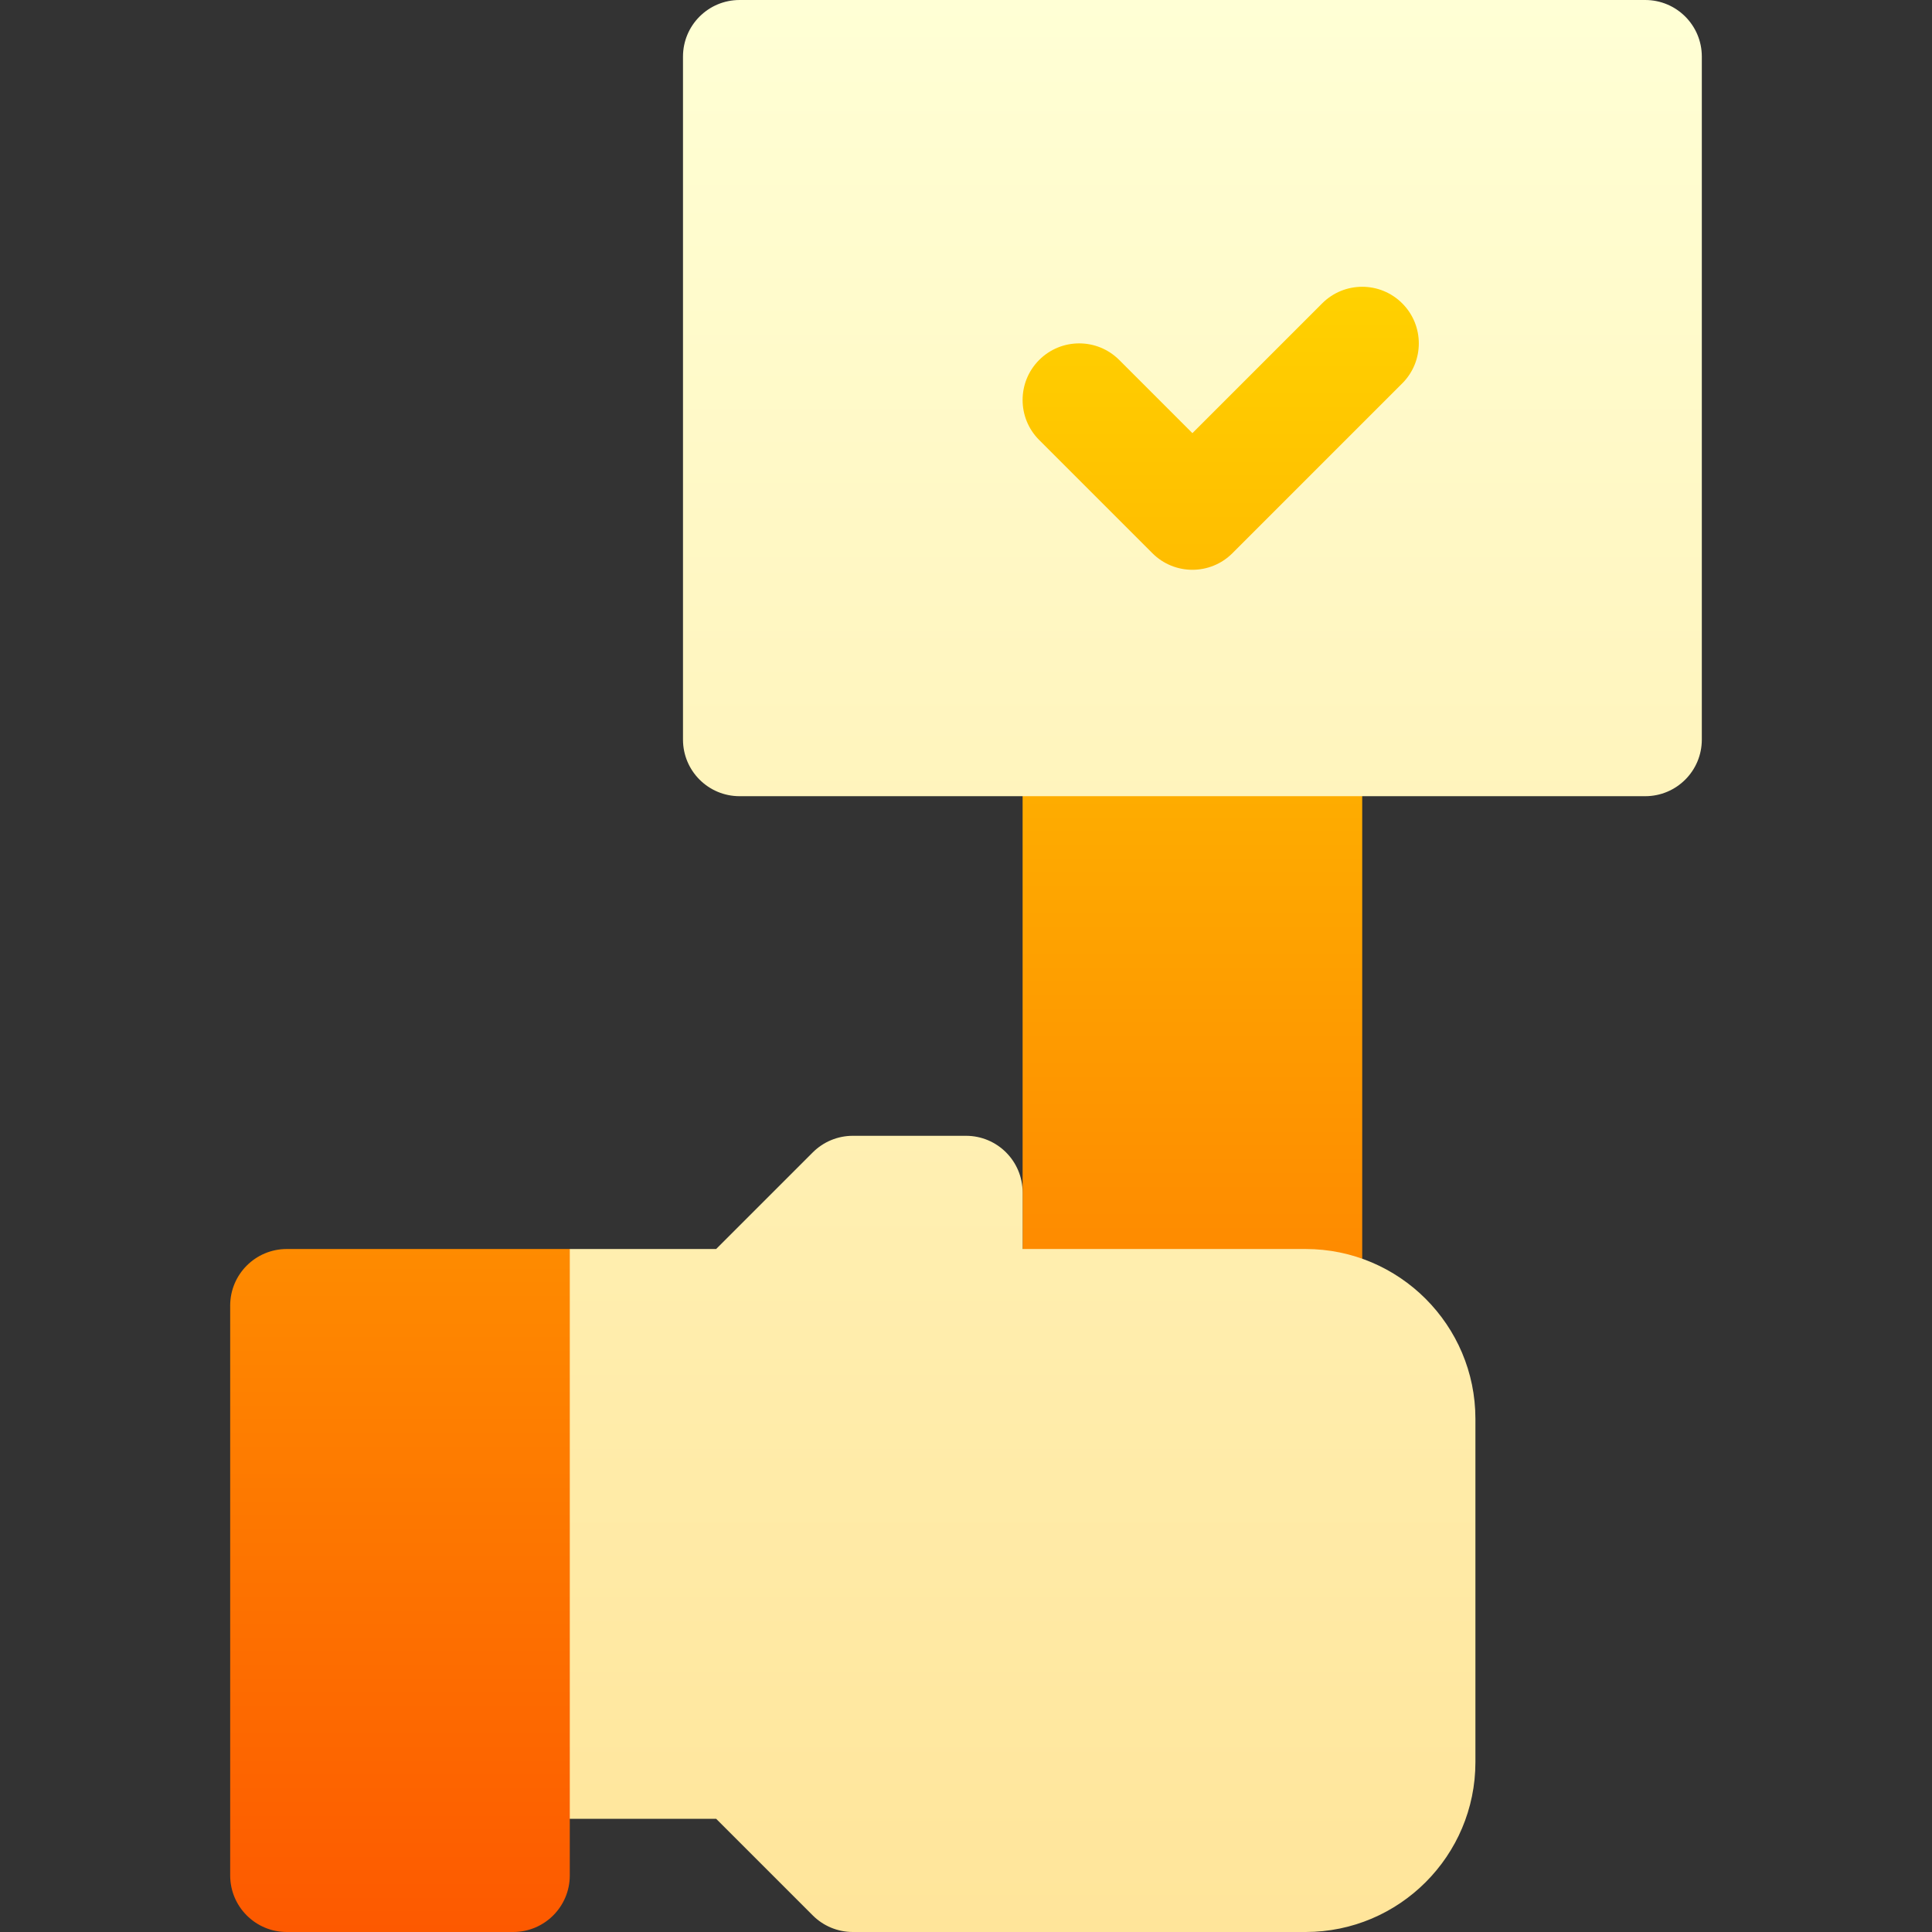
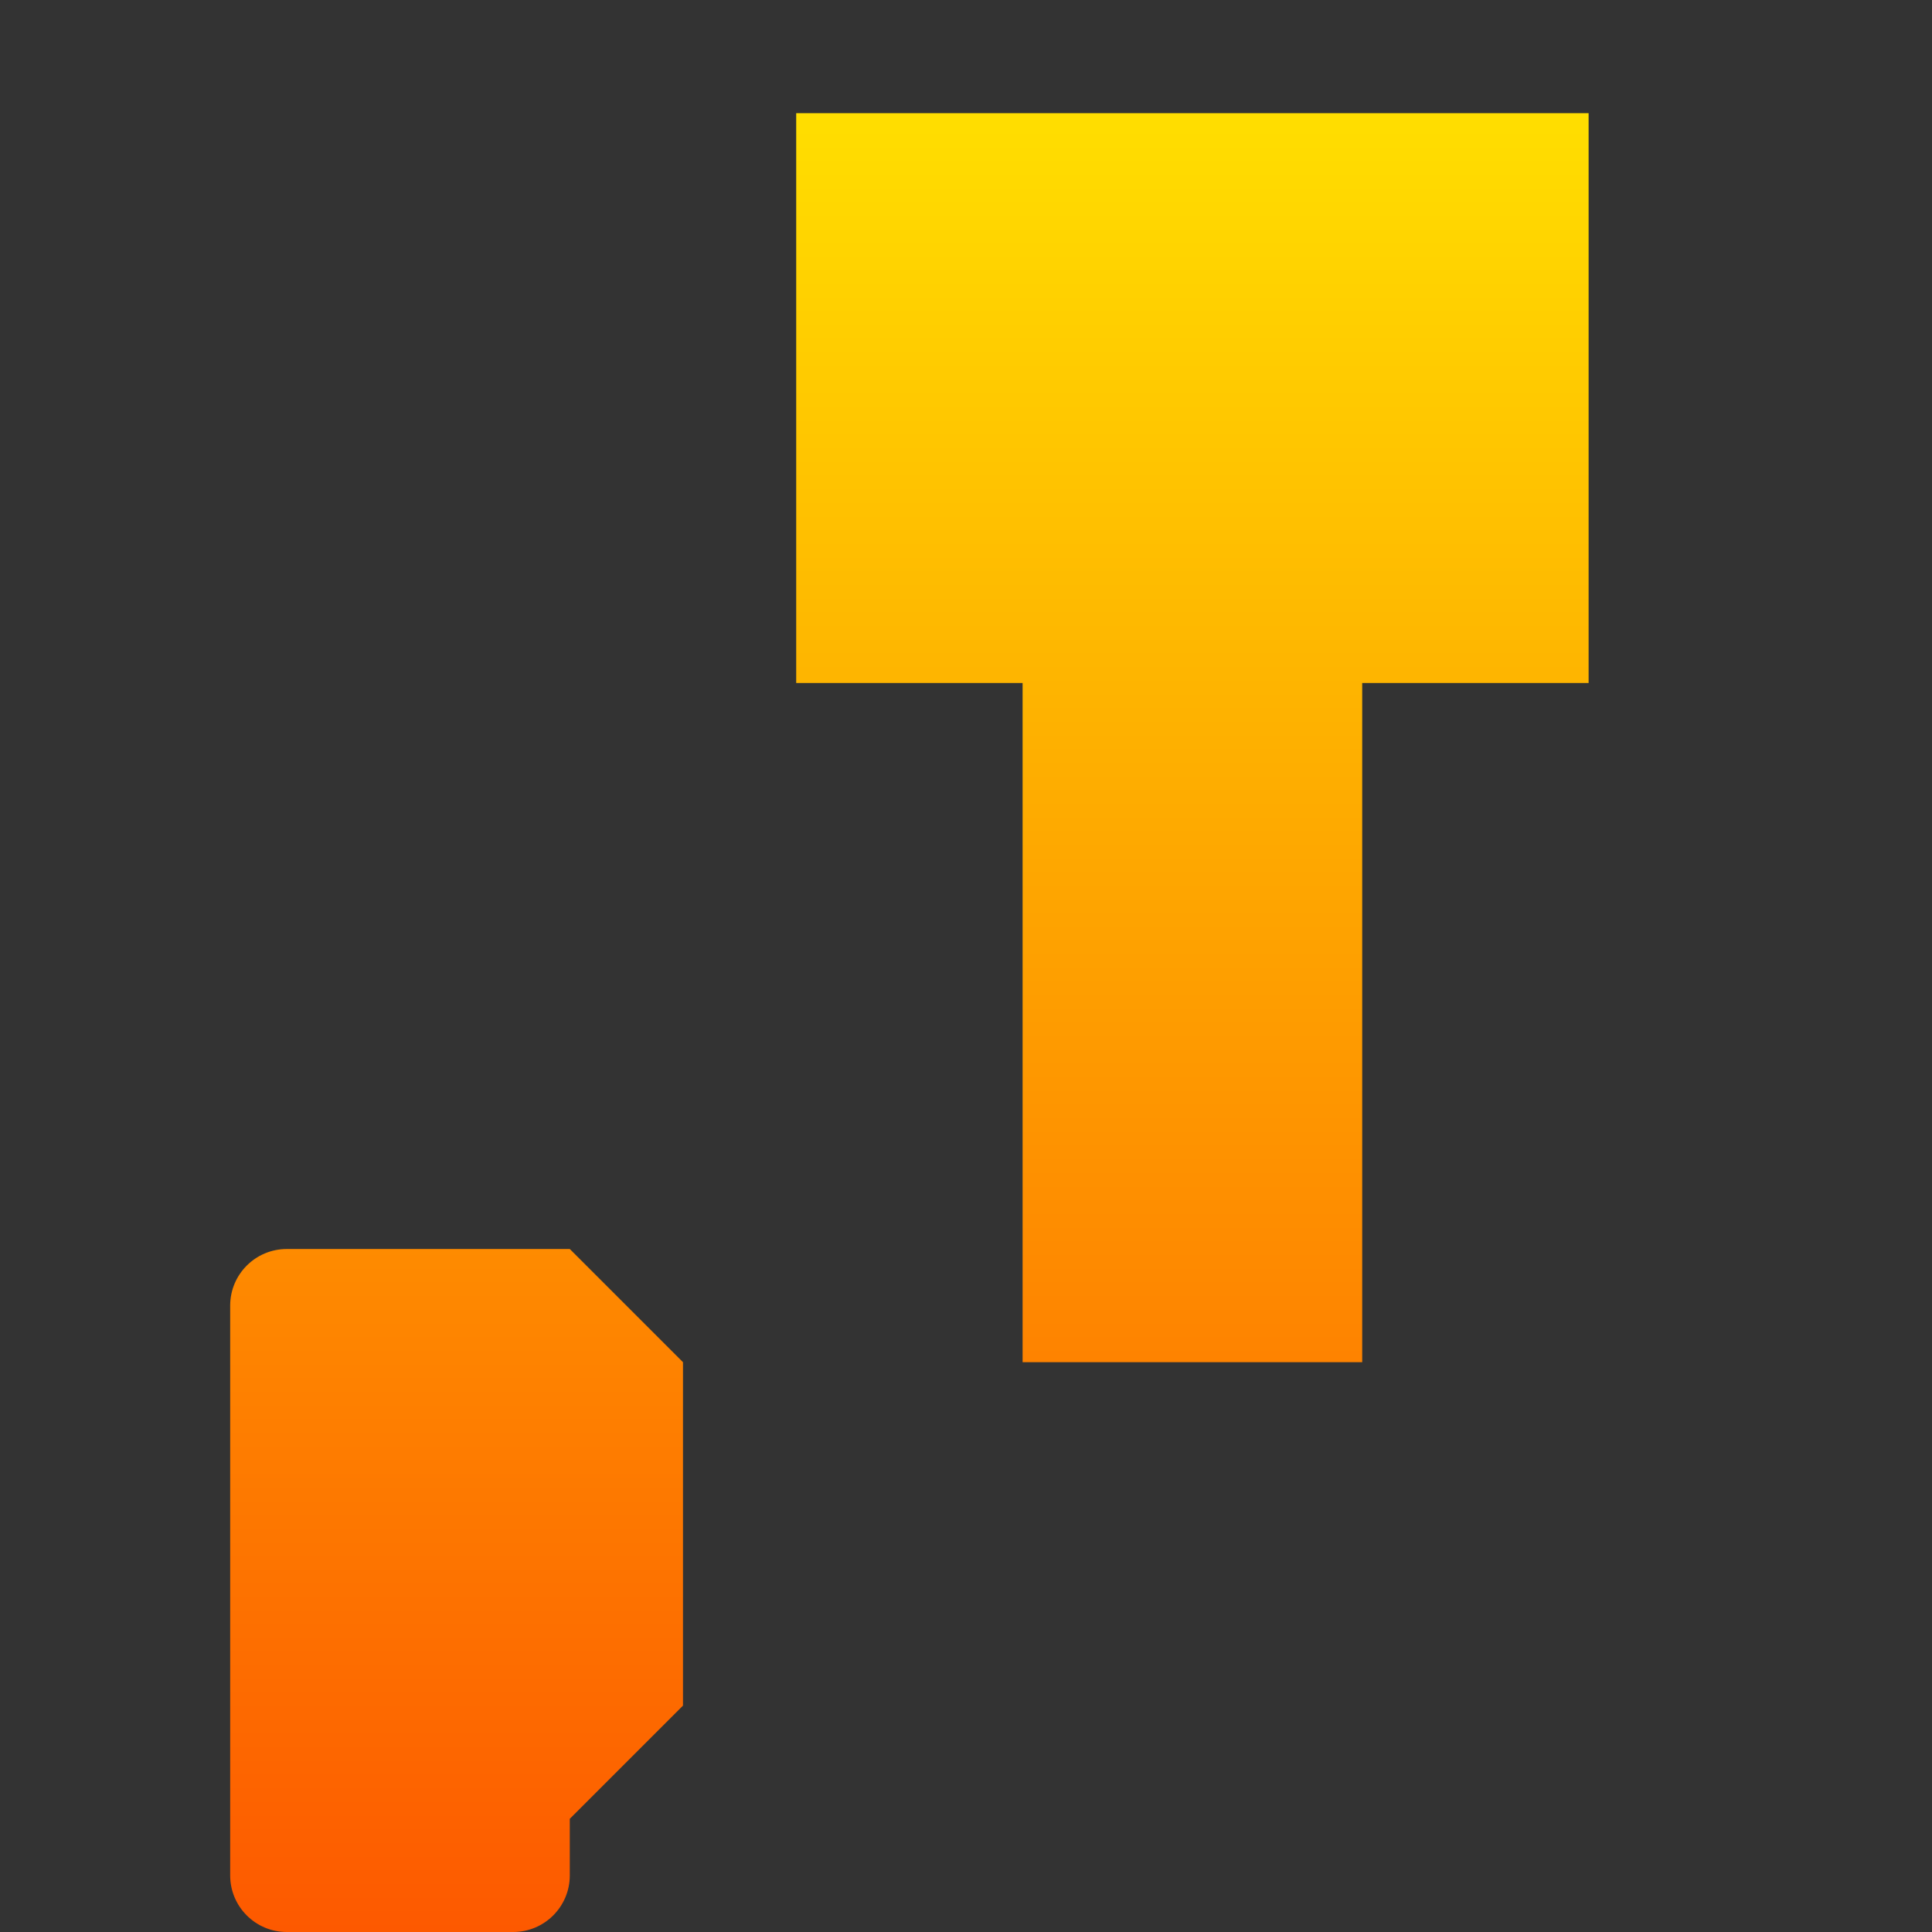
<svg xmlns="http://www.w3.org/2000/svg" id="Capa_1" enable-background="new 0 0 512 512" height="512" viewBox="0 0 512 512" width="512">
  <rect x="0" y="0" width="512" height="512" fill="#333333" stroke="none" />
  <linearGradient id="SVGID_1_" gradientUnits="userSpaceOnUse" x1="241" x2="241" y1="512" y2="30">
    <stop offset="0" stop-color="#fd5900" />
    <stop offset="1" stop-color="#ffde00" />
  </linearGradient>
  <linearGradient id="SVGID_2_" gradientUnits="userSpaceOnUse" x1="301" x2="301" y1="512" y2="0">
    <stop offset="0" stop-color="#ffe59a" />
    <stop offset="1" stop-color="#ffffd5" />
  </linearGradient>
  <g>
    <g>
      <g>
        <path d="m76 331c-8.284 0-15 6.714-15 15v151c0 8.284 6.716 15 15 15h60c8.284 0 15-6.716 15-15v-15l30-30v-91l-30-30zm135-301v151h60v180h90v-180h60v-151z" fill="url(#SVGID_1_)" />
      </g>
    </g>
    <g>
      <g>
-         <path d="m436 0h-240c-8.291 0-15 6.709-15 15v181c0 8.291 6.709 15 15 15h240c8.291 0 15-6.709 15-15v-181c0-8.291-6.709-15-15-15zm-64.395 101.605-45 45c-5.859 5.859-15.351 5.859-21.211 0l-30-30c-5.859-5.859-5.859-15.352 0-21.211s15.352-5.859 21.211 0l19.395 19.395 34.395-34.395c5.859-5.859 15.352-5.859 21.211 0s5.859 15.352-.001 21.211zm-25.605 229.395h-75v-15c0-8.291-6.709-15-15-15h-30c-3.984 0-7.793 1.582-10.605 4.395l-25.606 25.605h-38.789v151h38.789l25.605 25.605c2.813 2.813 6.622 4.395 10.606 4.395h120c24.814 0 45-20.186 45-45v-91c0-24.814-20.186-45-45-45z" fill="url(#SVGID_2_)" />
-       </g>
+         </g>
    </g>
  </g>
</svg>